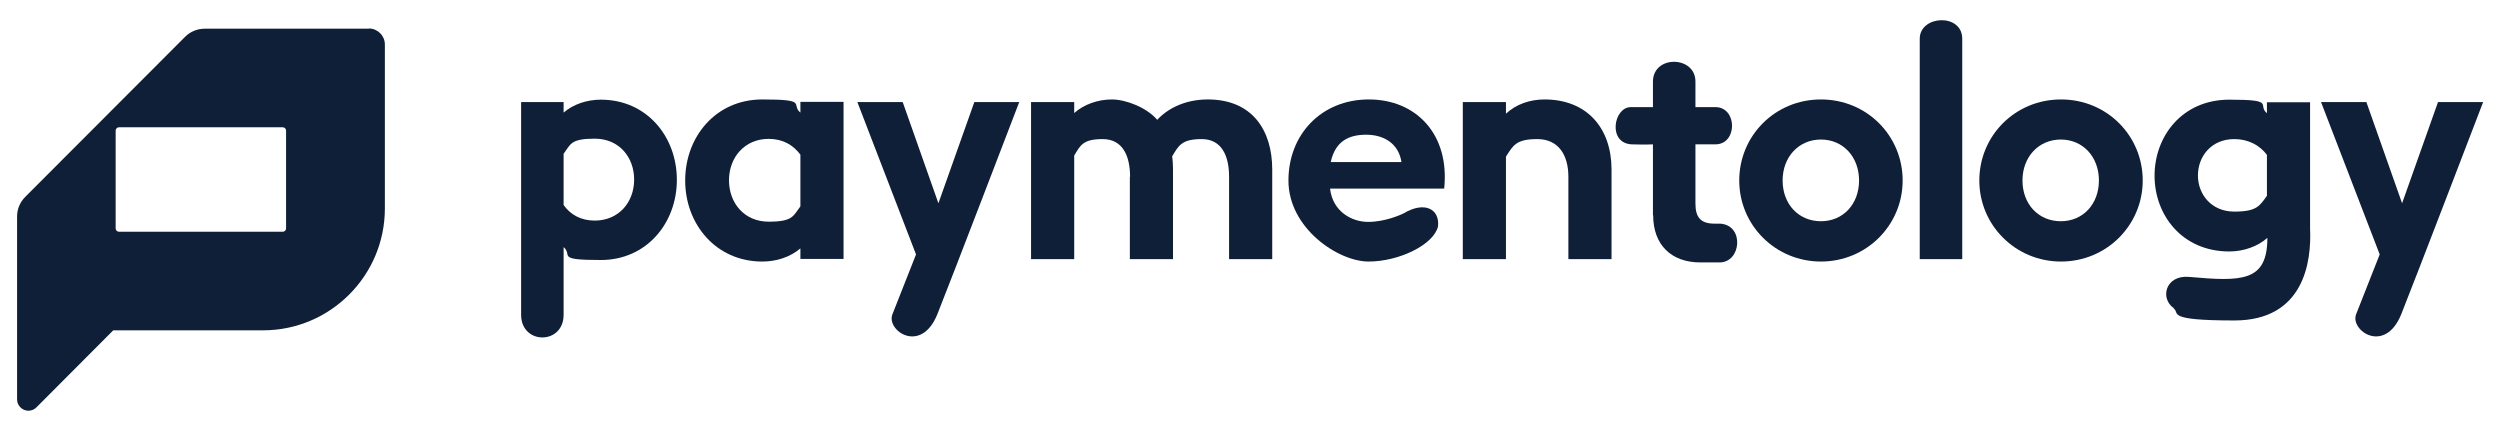
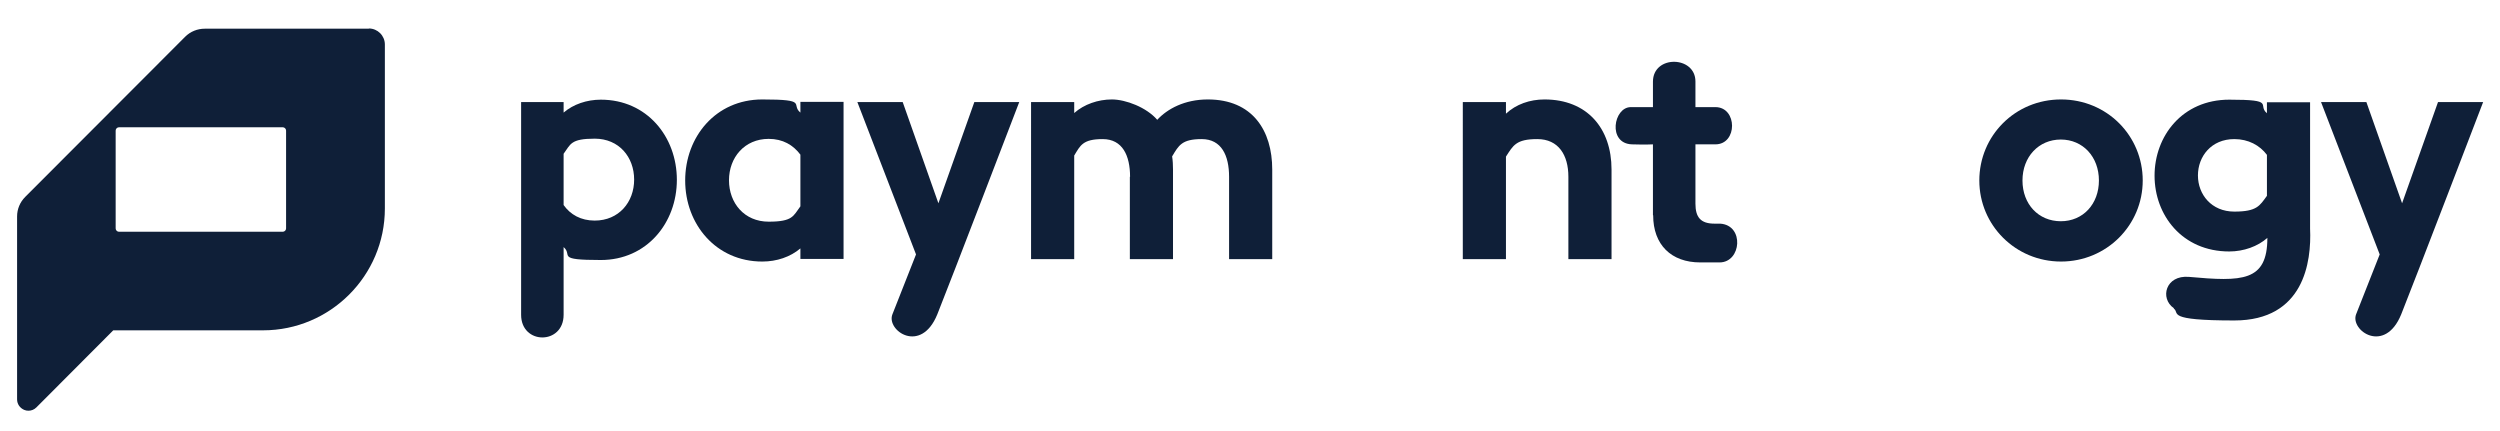
<svg xmlns="http://www.w3.org/2000/svg" id="Layer_1" version="1.1" viewBox="0 0 1141.3 196.7">
  <defs>
    <style>
      .st0 {
        fill: #0f1f38;
      }
    </style>
  </defs>
  <path class="st0" d="M257.3,46.6v4.8c4.4-3.8,10.6-5.9,17-5.9,21,0,34.7,16.9,34.7,36.6s-13.8,36.6-34.7,36.6-12.6-2.1-17-5.9v30.9c0,13.8-19.4,13.8-19.4,0V46.6h19.4,0ZM289.5,82c0-10.3-6.9-18.7-18-18.7s-11,2.6-14.2,6.9v23.4c3.1,4.4,7.9,7.1,14.2,7.1,11,0,18-8.4,18-18.7h0Z" />
  <path class="st0" d="M168.4,13.1h-74.9c-3.4,0-6.6,1.3-9,3.7L11.5,89.9c-2.4,2.4-3.7,5.6-3.7,8.9v83.5c0,2.1,1.2,3.9,3.2,4.8.7.3,1.3.4,2,.4,1.3,0,2.6-.5,3.6-1.5l35.1-35.2h68.4c30.6,0,55.6-24.9,55.6-55.6V20.3c0-4-3.3-7.3-7.3-7.3h0ZM129.1,58.1c.8,0,1.5.7,1.5,1.5v44.7c0,.8-.7,1.5-1.5,1.5H54.3c-.8,0-1.5-.7-1.5-1.5v-44.7c0-.8.7-1.5,1.5-1.5,0,0,74.9,0,74.9,0Z" />
  <path class="st0" d="M365.4,113.4c-4.6,3.9-10.8,6-17.4,6-21.2,0-35.2-17.1-35.2-37s13.9-37,35.2-37,12.8,2.2,17.4,6v-4.9h19.7v71.7h-19.7v-4.9ZM365.4,94.3v-23.7c-3.3-4.4-8-7.2-14.5-7.2-11,0-18.1,8.5-18.1,18.9s7,18.9,18.1,18.9,11.2-2.6,14.5-7h0Z" />
  <path class="st0" d="M515.9,80.7c0-9.6-3.4-17.2-12.5-17.2s-10.2,2.9-13,7.5v47.3h-19.7V46.6h19.7v5c4.5-4,10.9-6.2,17.2-6.2s15.8,3.6,20.7,9.3c4.6-5,12.5-9.3,23.1-9.3,20.4,0,29.4,14.2,29.4,32v40.9h-19.7v-37.6c0-9.6-3.4-17.2-12.5-17.2s-10.5,2.9-13.5,7.9c.3,1.9.4,4,.4,6v40.9h-19.7v-37.6h0Z" />
-   <path class="st0" d="M588.2,82.4c0-21.1,15.1-37,36.7-37s37,15.9,34.4,40.7h-52.1c1.2,10.5,9.9,15.2,17.4,15.2s14.6-3.1,16.2-3.9c9.5-5.7,16.5-2,15.7,5.9-1.9,8.4-17.8,16.1-31.7,16.1s-36.6-15.2-36.6-37h0ZM607.5,74h32.3c-1.3-8.6-8.2-12.5-16.1-12.5s-14.1,2.9-16.2,12.5h0Z" />
  <path class="st0" d="M667.8,46.6h19.7v5.3c4.6-4.3,10.9-6.5,17.6-6.5,19.4,0,30.6,13.1,30.6,32v40.9h-19.7v-37.6c0-9.9-4.5-17.2-14.2-17.2s-11,2.9-14.3,8v46.8h-19.7V46.6h0Z" />
-   <path class="st0" d="M794,82.4c0-20.4,16.3-37,37.3-37s37.3,16.6,37.3,37-16.5,37-37.3,37-37.3-16.6-37.3-37ZM848.7,82.4c0-10.8-7.3-18.7-17.4-18.7s-17.5,7.9-17.5,18.7,7.3,18.6,17.5,18.6,17.4-7.9,17.4-18.6Z" />
  <path class="st0" d="M903.6,82.4c0-20.4,16.3-37,37.3-37s37.3,16.6,37.3,37-16.5,37-37.3,37-37.3-16.6-37.3-37ZM958.2,82.4c0-10.8-7.3-18.7-17.4-18.7s-17.5,7.9-17.5,18.7,7.3,18.6,17.5,18.6,17.4-7.9,17.4-18.6Z" />
  <path class="st0" d="M992.4,140.7c-6.5-4.5-3.8-15.2,6.9-14.3,24.3,2.2,35.8,2.2,35.8-17.8-4.4,3.9-10.8,6.2-17.4,6.2-21.5,0-34.1-16.6-34.1-34.6s12.6-34.7,34.1-34.7,12.6,2.3,17.2,6.2v-5h19.7v57.7c.7,15.2-2.8,41.9-34.6,41.9s-24.7-3.4-27.6-5.4h0ZM1034.9,89.5v-18.8c-3.3-4.4-8.5-7.2-14.9-7.2-10.5,0-16.6,7.9-16.6,16.6s6.2,16.5,16.6,16.5,11.6-2.7,14.9-7.2h0Z" />
  <path class="st0" d="M754.6,98.2v-32.3s-3.3.2-9.6,0c-11.2-.4-8.4-17-.5-17h10.1s0,.7,0-11.6,19.4-11.9,19.4-.1v11.7h9.1c10.1,0,10.2,17,0,17h-9.1v27.1c0,6.2,2.4,9.1,8.7,9.1,0,0-2.9,0,2.6,0,11.1.7,9.7,17.7-.3,17.7s-8.8,0-8.8,0c-13.3,0-21.5-8.1-21.5-21.5h0Z" />
-   <path class="st0" d="M876.4,17.7c0-10.8,19.4-11.8,19.4,0v100.6h-19.4V17.7Z" />
  <path class="st0" d="M418.2,116.2l-26.8-69.6h20.7l16.3,46.2,16.4-46.2h20.5s-31.3,81.7-37.4,96.9c-7.5,18.4-23.4,7.4-20.5,0,2.3-5.9,10.8-27.4,10.8-27.4h0Z" />
  <path class="st0" d="M1086.4,116.2l-26.8-69.6h20.7l16.3,46.2,16.4-46.2h20.6s-31.3,81.7-37.4,96.9c-7.5,18.4-23.4,7.4-20.6,0,2.3-5.9,10.8-27.4,10.8-27.4h0Z" />
</svg>